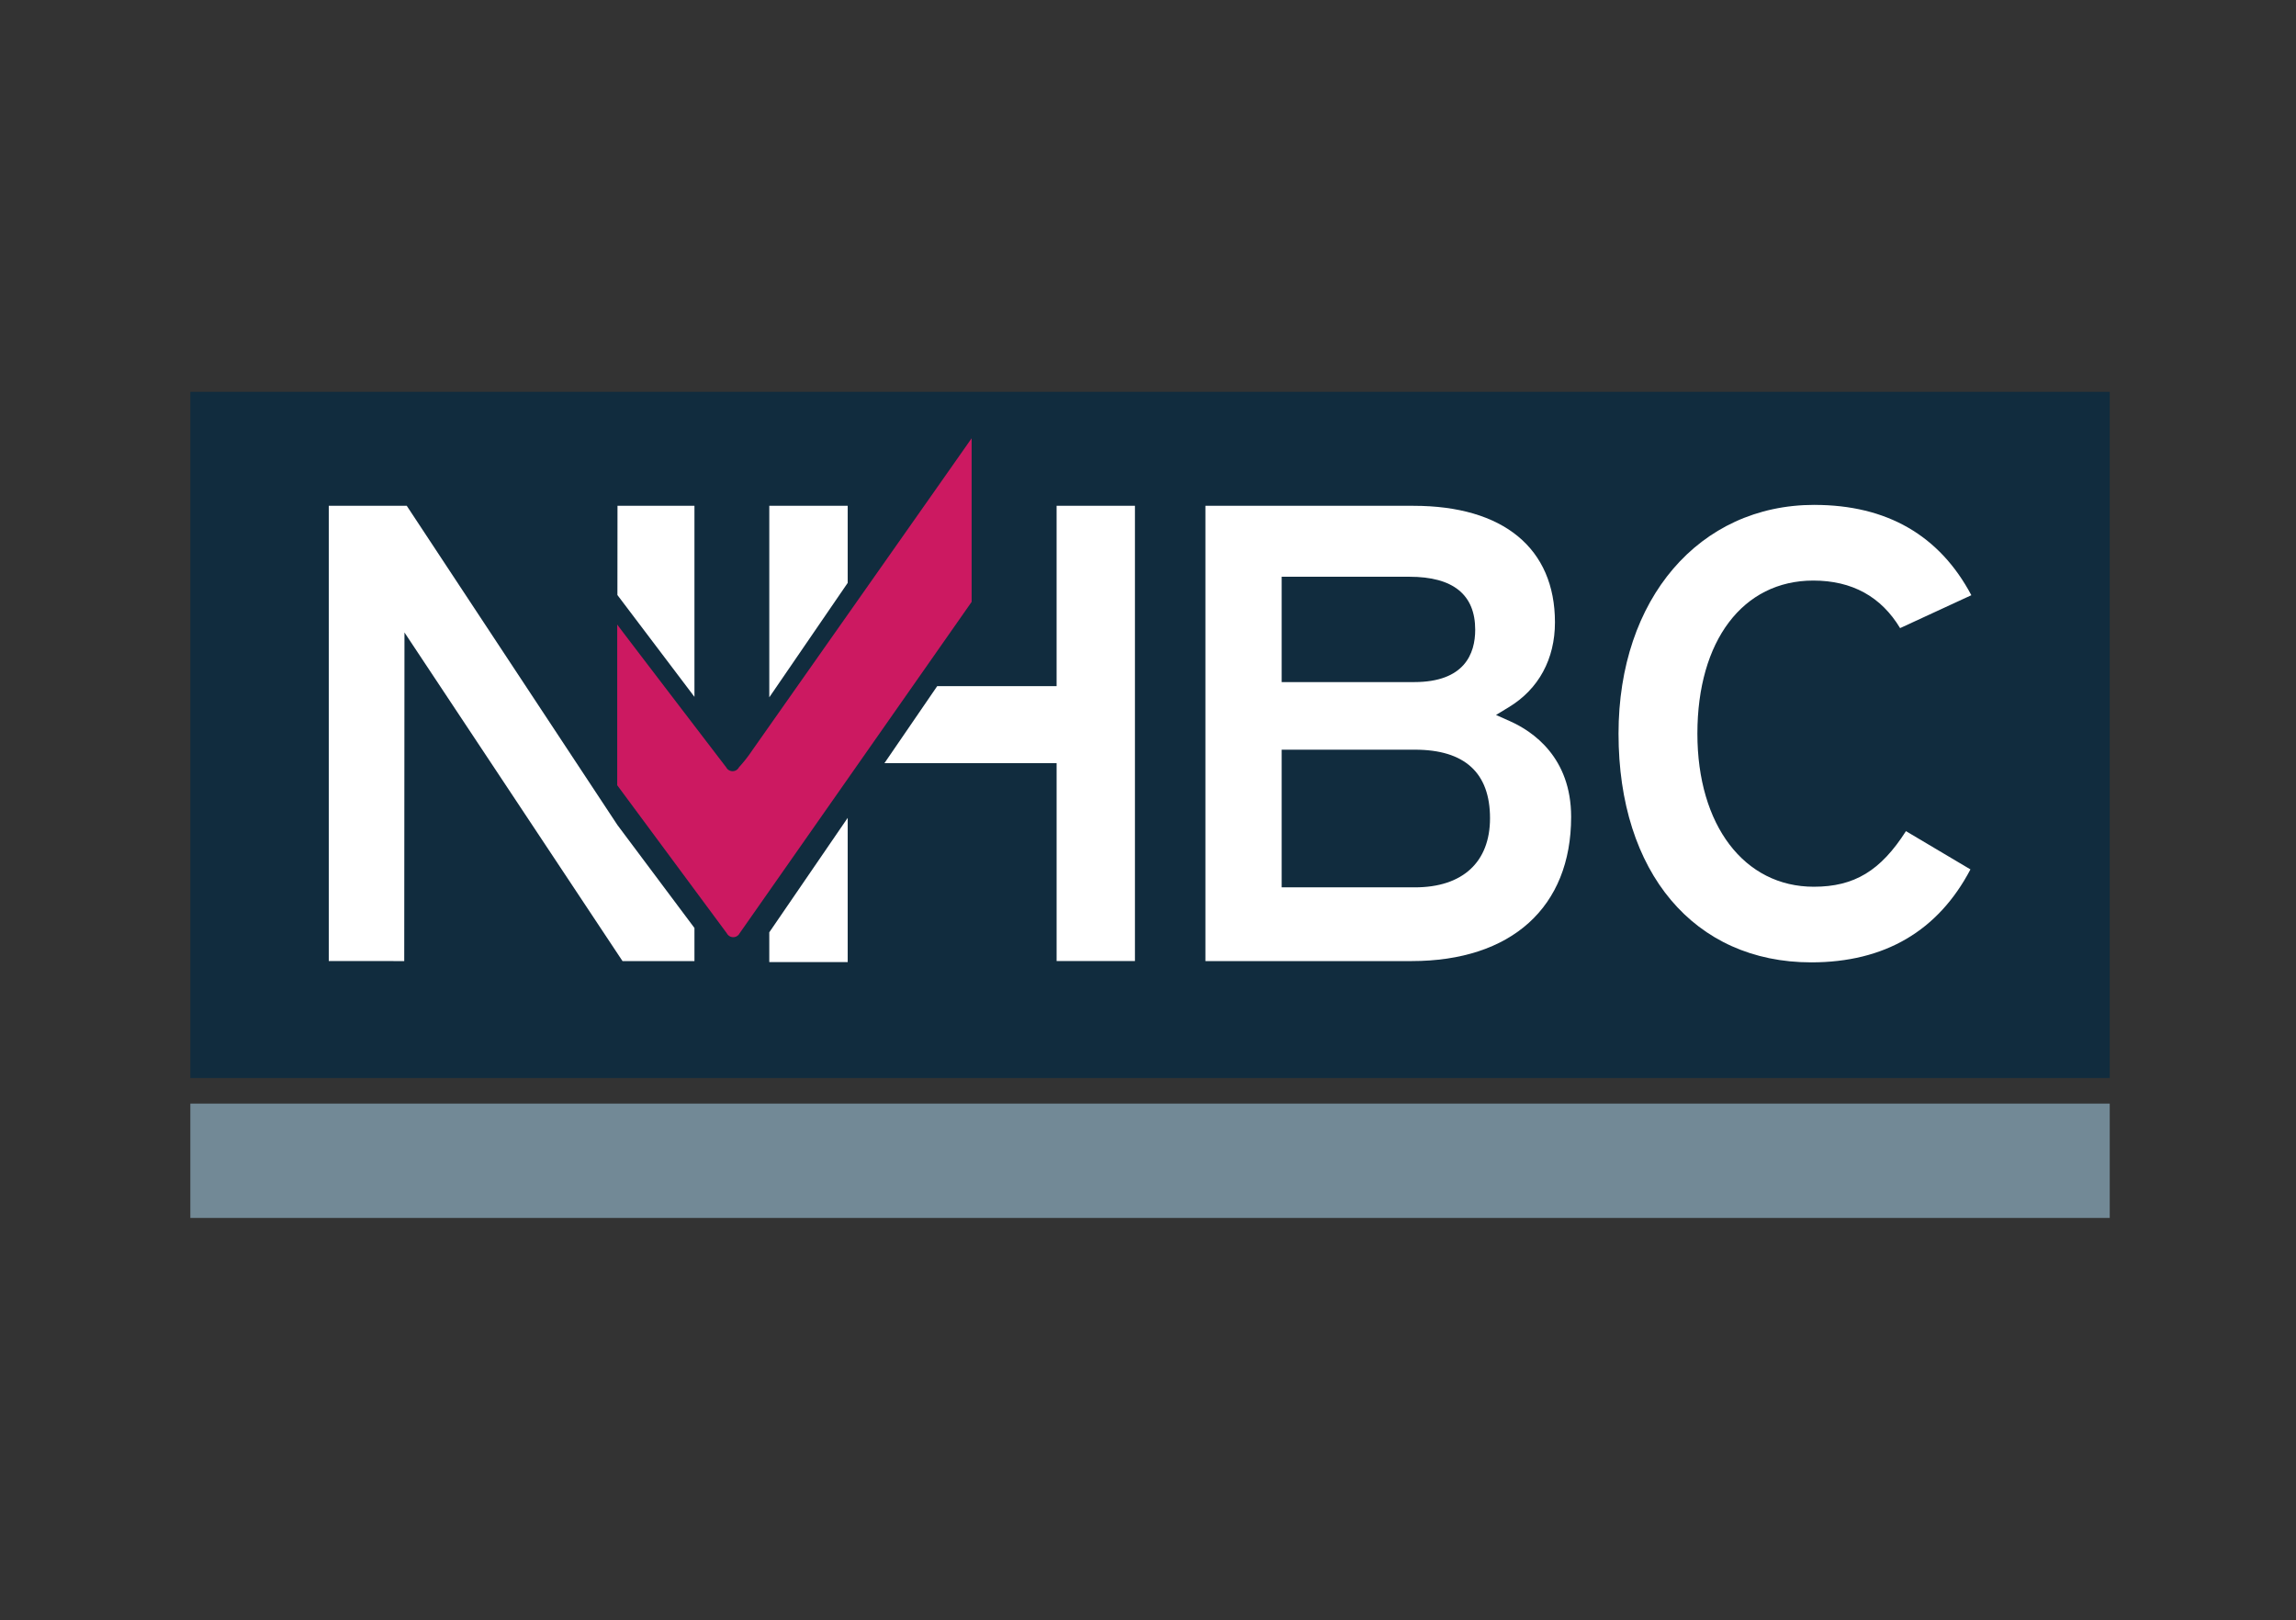
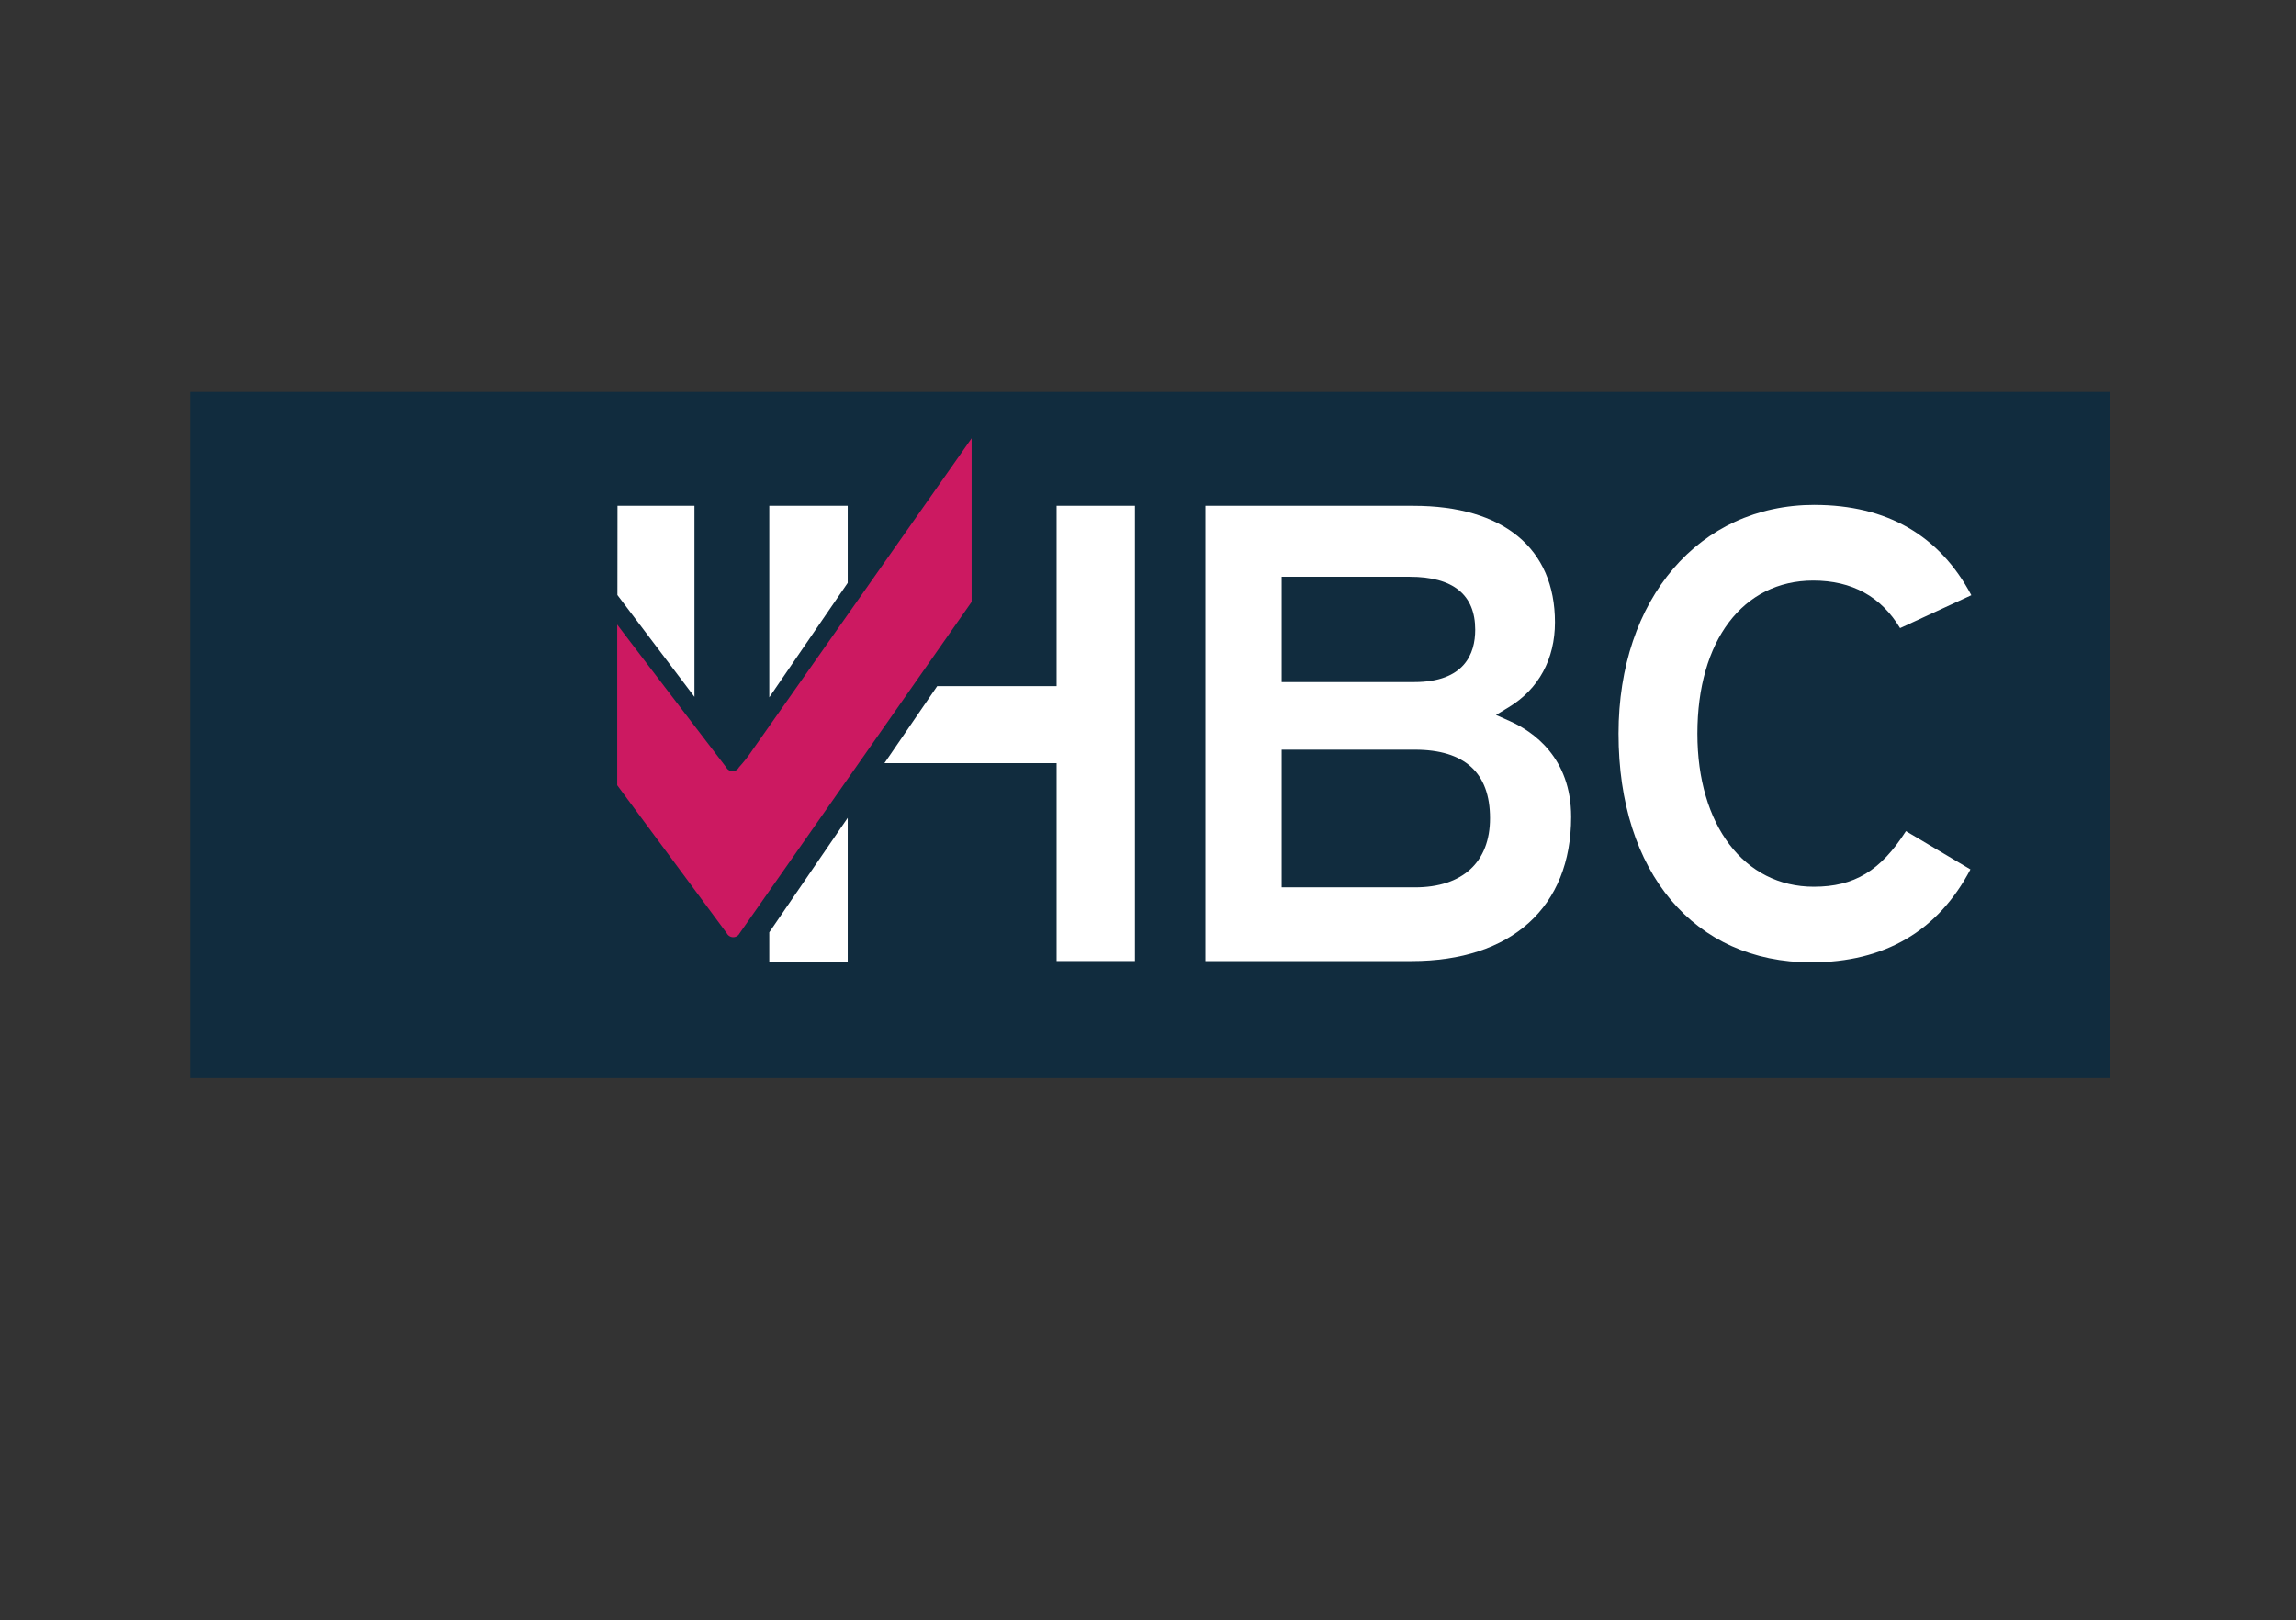
<svg xmlns="http://www.w3.org/2000/svg" viewBox="0 0 486.568 343.326">
  <rect x="0" y="0" width="486.568" height="343.326" fill="#333333" stroke="none" />
  <defs>
    <style>.cls-1{fill:#112c3e;}.cls-2{fill:#728996;}.cls-3{fill:#cc1961;}.cls-4{fill:#fff;}.cls-5{fill:none;}</style>
  </defs>
  <g id="NHBC">
    <g id="NHBC-2" data-name="NHBC">
      <rect class="cls-1" x="40.338" y="83.042" width="406.756" height="145.424" />
-       <rect class="cls-2" x="40.338" y="233.882" width="406.756" height="24.234" />
      <path class="cls-3" d="M212.192,172.3c-1.965,2.855-46.493,66.137-46.493,66.137a30.267,30.267,0,0,1-2.815,3.595,1.521,1.521,0,0,1-2.7.01s-21.275-27.792-23.1-30.26v34.049c.211.291,23.235,31.391,23.235,31.391a1.525,1.525,0,0,0,2.7-.007s48.988-69.958,49.172-70.238Z" transform="translate(-6.284 -79.421)" />
      <path class="cls-4" d="M261.737,186.61V283.1h43.688c21.167,0,33.815-11.427,33.815-30.561,0-12.62-8.127-18.129-12.975-20.284l-2.945-1.314,2.726-1.659c6.31-3.821,9.764-10.2,9.764-17.967,0-15.7-10.942-24.7-29.972-24.7ZM277.894,222.3V201.651h27.093c9.226,0,13.923,3.781,13.923,11.229,0,5.064-2.248,11.094-12.95,11.094H277.894Zm0,43.5v-27.5h28.235c10.537,0,15.92,4.887,15.92,14.523,0,9.312-5.814,14.652-15.92,14.652H277.894Z" transform="translate(-6.284 -79.421)" />
      <path class="cls-4" d="M390.8,186.424c15.385,0,26.529,6.486,33.252,19.138-2.439,1.131-13.051,6.033-15.1,6.974-4.007-6.661-10.163-10.077-18.4-10.077-14.911,0-24.557,12.742-24.557,32.444,0,19.4,9.916,32.443,24.672,32.443,8.583,0,14.161-3.383,19.526-11.783,2.083,1.228,11.582,6.874,13.668,8.109-6.852,13.033-18.164,19.7-33.736,19.7-24.8,0-40.843-19.03-40.843-48.474,0-28.547,17.083-48.479,41.518-48.479" transform="translate(-6.284 -79.421)" />
      <polygon class="cls-4" points="130.86 107.188 147.168 107.188 147.168 147.683 130.842 126.103 130.86 107.188" />
-       <path class="cls-4" d="M153.452,276.086V283.1H138.207L92,213.459l-.05,69.641-15.992-.011V186.61H92.48c.98,1.466,44.646,67.652,44.646,67.652Z" transform="translate(-6.284 -79.421)" />
      <polygon class="cls-4" points="179.645 123.529 163.028 147.781 163.028 107.185 179.645 107.185 179.645 123.529" />
      <path class="cls-4" d="M169.311,277.005c3.932-5.743,10.1-14.742,16.617-24.256v30.566H169.311Z" transform="translate(-6.284 -79.421)" />
      <path class="cls-4" d="M246.8,186.606v96.483H230.2V241.161H193.711c4.033-5.886,7.908-11.546,11.187-16.33h25.3V186.606Z" transform="translate(-6.284 -79.421)" />
    </g>
  </g>
  <g id="boundary">
-     <rect class="cls-5" width="486.568" height="343.326" />
-   </g>
+     </g>
</svg>